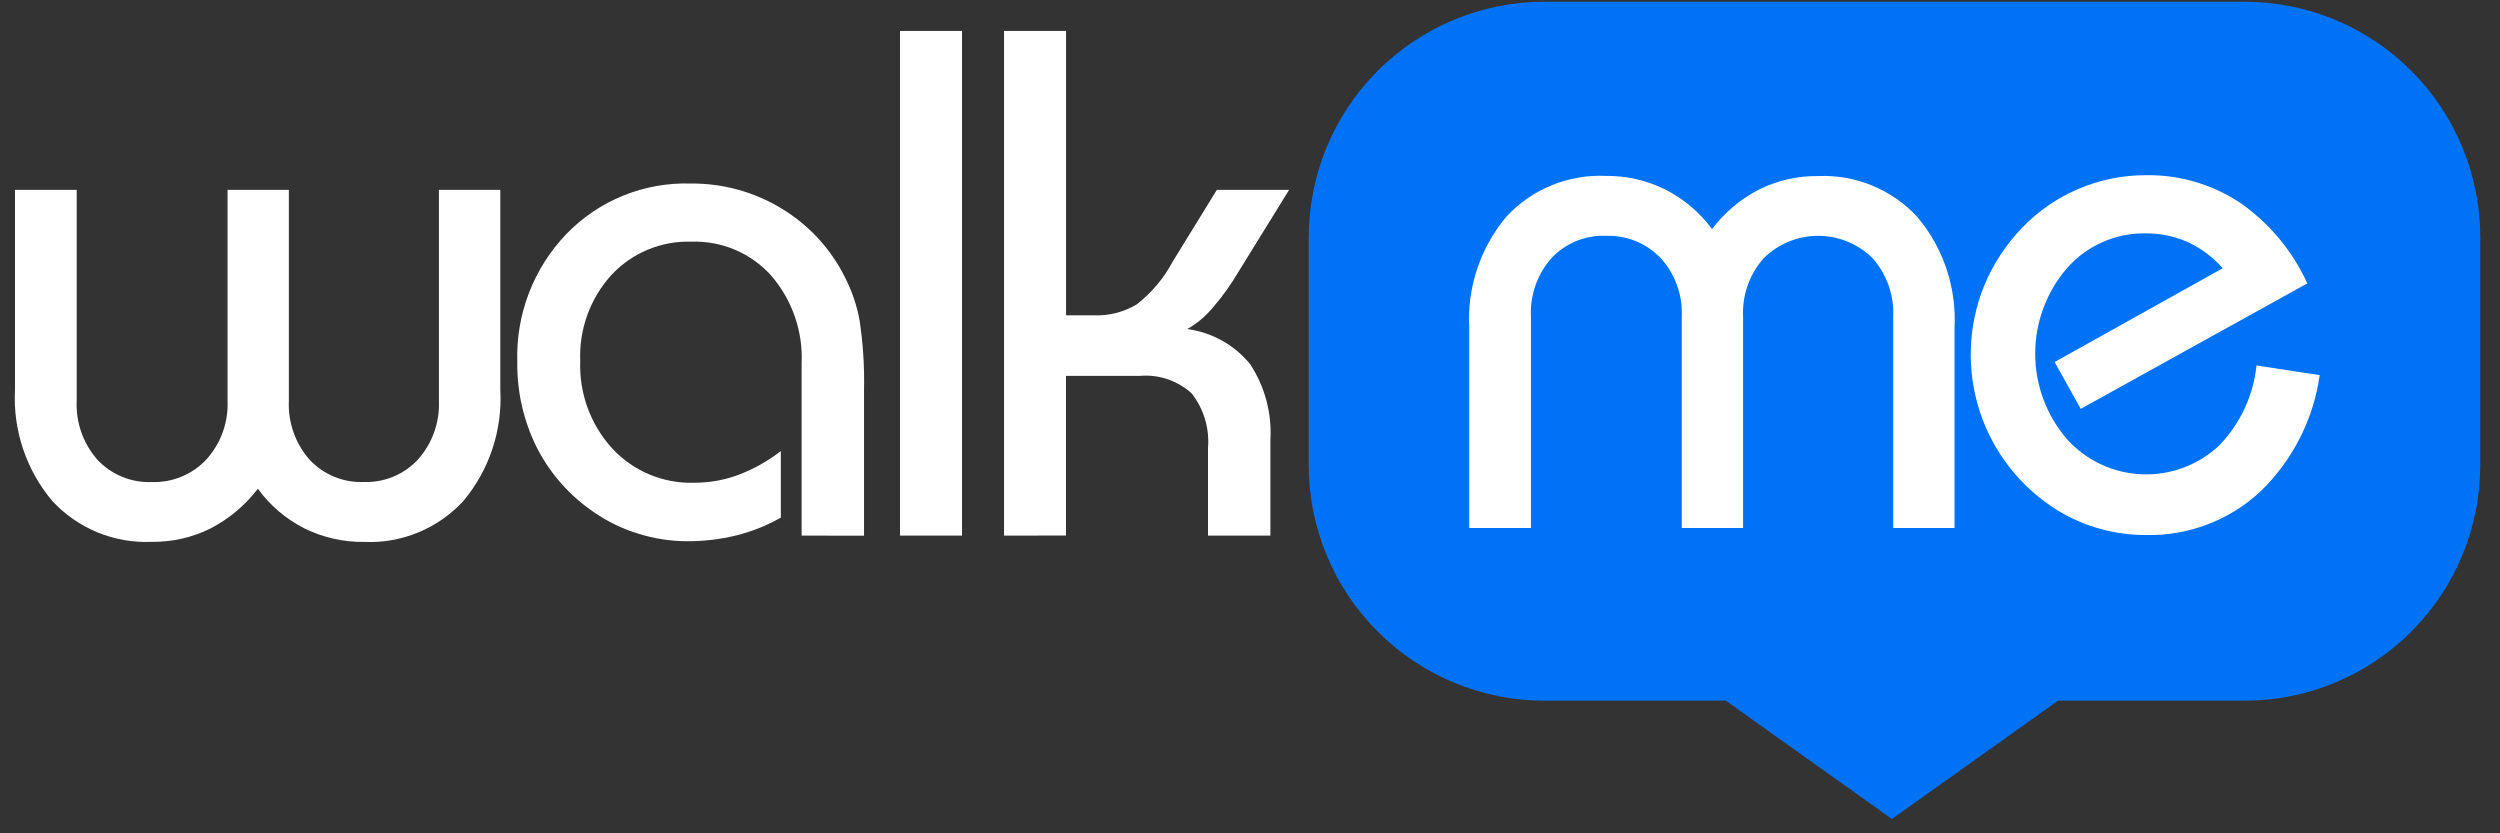
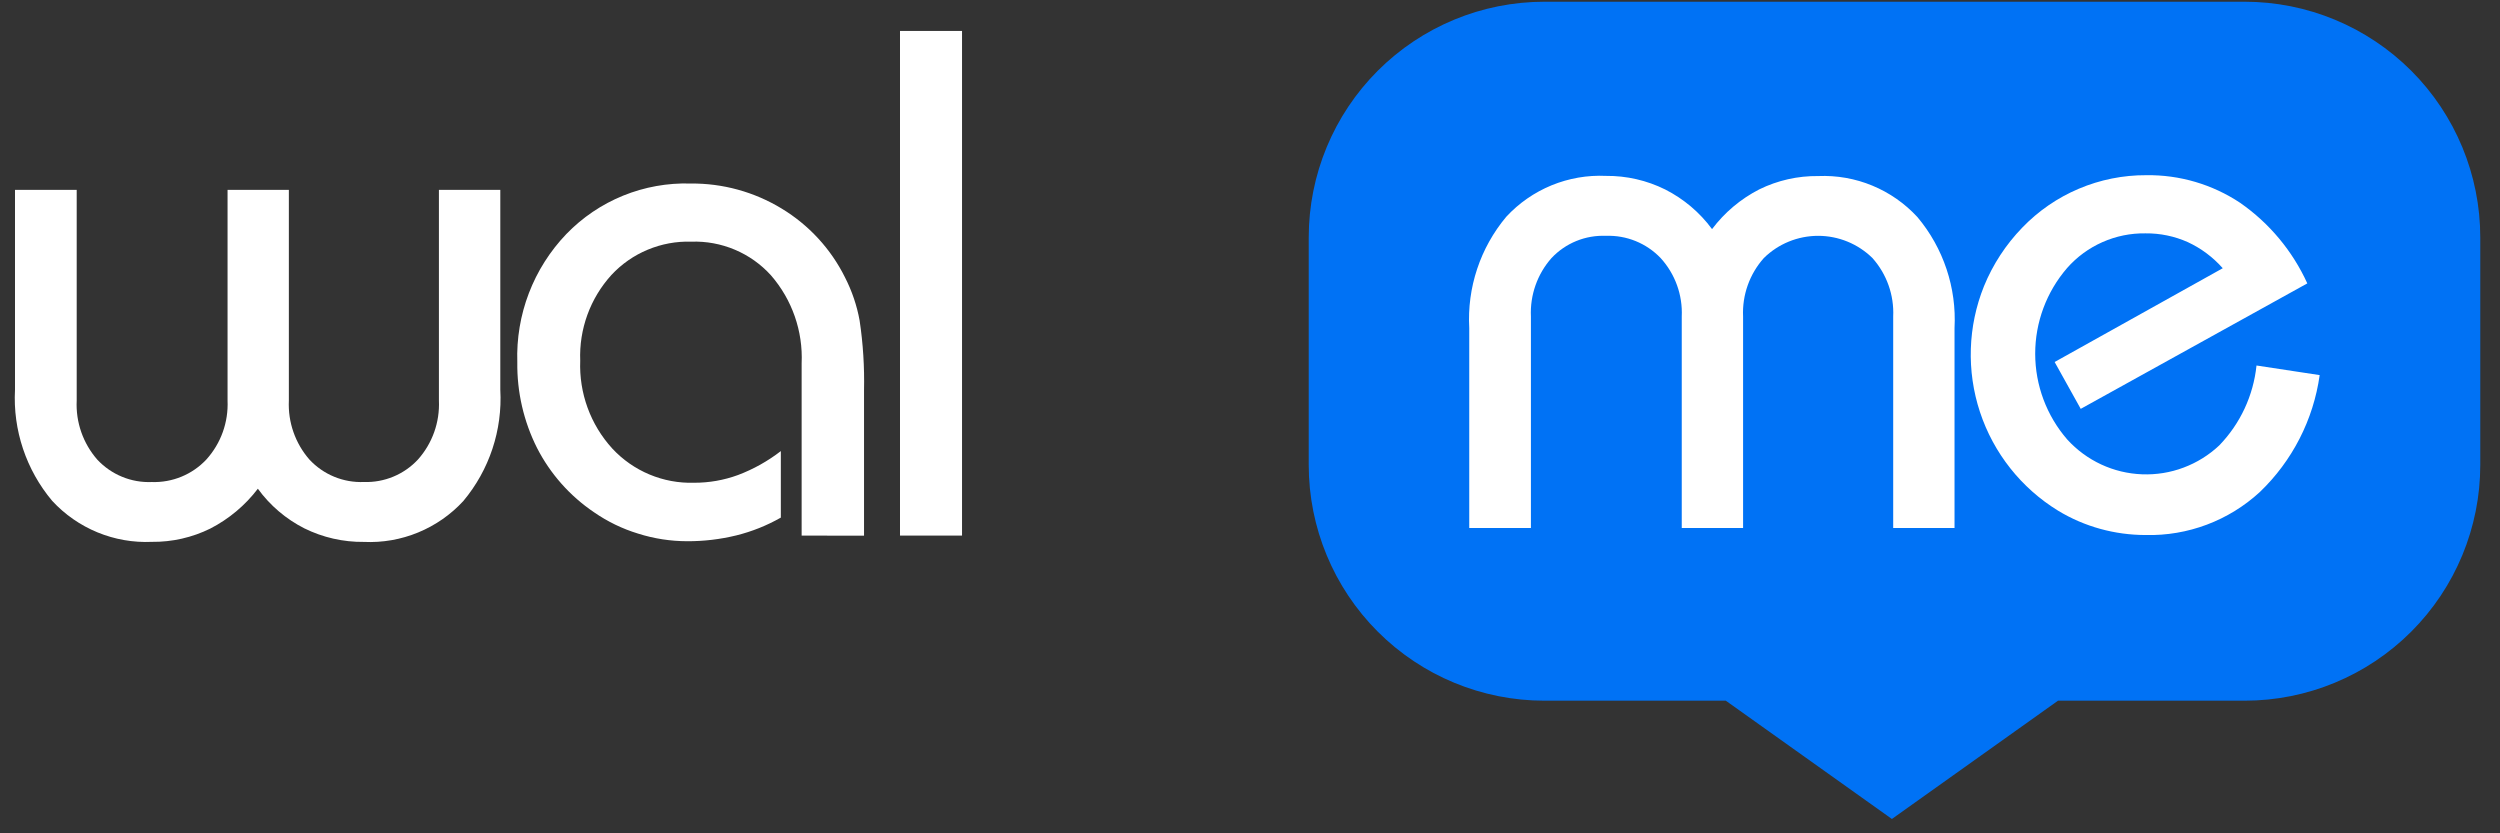
<svg xmlns="http://www.w3.org/2000/svg" width="90" height="30" viewBox="0 0 90 30" fill="none">
  <rect x="0" y="0" width="90" height="30" fill="#333333" stroke="none" />
  <path d="M18.011 6.835V14.029C18.092 15.486 17.616 16.919 16.679 18.038C16.226 18.529 15.671 18.915 15.053 19.169C14.435 19.424 13.769 19.54 13.101 19.509C12.358 19.517 11.623 19.35 10.957 19.021C10.294 18.685 9.72 18.196 9.283 17.594C8.827 18.193 8.242 18.683 7.572 19.028C6.918 19.351 6.196 19.515 5.466 19.507C4.797 19.537 4.129 19.42 3.509 19.165C2.89 18.91 2.333 18.523 1.879 18.031C0.941 16.915 0.462 15.484 0.54 14.029V6.835H2.761V14.422C2.724 15.2 2.99 15.961 3.503 16.547C3.753 16.815 4.057 17.025 4.395 17.164C4.733 17.304 5.098 17.368 5.463 17.353C5.83 17.366 6.195 17.3 6.534 17.16C6.874 17.02 7.179 16.809 7.43 16.541C7.953 15.962 8.226 15.2 8.192 14.42V6.835H10.399V14.422C10.363 15.2 10.629 15.961 11.142 16.547C11.391 16.814 11.695 17.025 12.034 17.164C12.372 17.303 12.736 17.367 13.102 17.352C13.466 17.364 13.827 17.298 14.163 17.158C14.499 17.018 14.801 16.808 15.048 16.541C15.566 15.959 15.836 15.198 15.801 14.419V6.835H18.011Z" fill="white" />
  <path d="M28.859 19.282V13.077C28.911 11.92 28.515 10.787 27.755 9.912C27.394 9.513 26.95 9.198 26.454 8.989C25.958 8.78 25.423 8.681 24.885 8.7C24.348 8.683 23.814 8.782 23.318 8.989C22.822 9.195 22.377 9.506 22.011 9.899C21.246 10.742 20.843 11.851 20.888 12.988C20.843 14.152 21.257 15.287 22.042 16.147C22.416 16.55 22.873 16.869 23.38 17.081C23.888 17.294 24.435 17.395 24.985 17.379C25.525 17.381 26.061 17.287 26.568 17.101C27.122 16.892 27.642 16.601 28.11 16.239V18.634C27.607 18.92 27.067 19.136 26.506 19.275C25.926 19.416 25.332 19.487 24.736 19.484C24.137 19.483 23.543 19.391 22.972 19.21C22.407 19.038 21.873 18.779 21.387 18.443C20.518 17.857 19.812 17.06 19.334 16.128C18.852 15.17 18.609 14.111 18.623 13.039C18.595 12.192 18.736 11.347 19.039 10.555C19.342 9.763 19.8 9.04 20.387 8.427C20.965 7.828 21.662 7.357 22.433 7.043C23.205 6.73 24.033 6.581 24.865 6.607C26.019 6.596 27.152 6.908 28.138 7.507C29.118 8.1 29.91 8.959 30.419 9.984C30.67 10.474 30.848 10.997 30.946 11.538C31.071 12.372 31.124 13.214 31.105 14.057V19.284L28.859 19.282Z" fill="white" />
  <path d="M34.633 1.114H32.4V19.281H34.633V1.114Z" fill="white" />
-   <path d="M36.145 19.281V1.114H38.378V11.352H39.367C39.913 11.376 40.453 11.239 40.921 10.959C41.459 10.54 41.902 10.013 42.221 9.411L43.807 6.835H46.408L44.581 9.791C44.306 10.26 43.987 10.702 43.629 11.111C43.378 11.406 43.077 11.655 42.74 11.846C43.628 11.964 44.437 12.415 45.004 13.109C45.538 13.922 45.794 14.886 45.734 15.856V19.281H43.488V16.133C43.548 15.425 43.337 14.719 42.898 14.16C42.646 13.932 42.35 13.759 42.028 13.65C41.706 13.542 41.365 13.502 41.027 13.532H38.375V19.28L36.145 19.281Z" fill="white" />
  <path fill-rule="evenodd" clip-rule="evenodd" d="M80.804 0.062H55.6C53.349 0.062 51.191 0.956 49.599 2.547C48.008 4.139 47.114 6.297 47.114 8.548V16.739C47.114 18.989 48.008 21.148 49.599 22.739C51.191 24.331 53.349 25.225 55.6 25.225H62.129L68.108 29.483L74.088 25.225H80.804C83.055 25.225 85.213 24.331 86.805 22.739C88.396 21.148 89.29 18.989 89.29 16.739V8.548C89.29 6.297 88.396 4.139 86.805 2.547C85.213 0.956 83.055 0.062 80.804 0.062" fill="#0072F5" />
  <path d="M52.893 19.008V11.813C52.812 10.356 53.288 8.923 54.225 7.804C54.68 7.312 55.237 6.926 55.857 6.671C56.477 6.417 57.145 6.301 57.815 6.332C58.554 6.325 59.284 6.492 59.947 6.821C60.613 7.159 61.191 7.647 61.634 8.248C62.085 7.648 62.667 7.159 63.335 6.817C63.995 6.493 64.721 6.329 65.456 6.338C66.123 6.31 66.789 6.427 67.406 6.683C68.022 6.938 68.576 7.325 69.028 7.816C69.964 8.931 70.441 10.36 70.363 11.813V19.008H68.155V11.396C68.191 10.622 67.922 9.866 67.407 9.289C66.885 8.777 66.184 8.49 65.453 8.49C64.722 8.49 64.02 8.777 63.499 9.289C62.984 9.866 62.715 10.622 62.751 11.396V19.008H60.543V11.396C60.579 10.62 60.305 9.862 59.782 9.289C59.529 9.025 59.223 8.817 58.884 8.679C58.545 8.541 58.181 8.477 57.815 8.49C57.45 8.475 57.086 8.538 56.748 8.676C56.41 8.814 56.105 9.023 55.855 9.289C55.343 9.868 55.077 10.624 55.113 11.396V19.008H52.893Z" fill="white" />
  <path d="M83.508 13.504C83.283 15.11 82.523 16.594 81.352 17.715C80.233 18.744 78.758 19.299 77.238 19.261C76.687 19.26 76.139 19.186 75.608 19.039C75.075 18.892 74.565 18.672 74.092 18.385C72.764 17.57 71.768 16.312 71.279 14.833C70.791 13.354 70.842 11.749 71.423 10.304C71.743 9.52 72.211 8.805 72.799 8.197C73.377 7.596 74.07 7.118 74.838 6.794C75.606 6.469 76.432 6.303 77.266 6.307C78.467 6.29 79.646 6.637 80.647 7.303C81.698 8.035 82.532 9.036 83.063 10.202L74.906 14.719L73.967 13.032L80.019 9.656C79.669 9.26 79.242 8.94 78.762 8.717C78.283 8.503 77.763 8.395 77.238 8.401C76.705 8.392 76.177 8.5 75.689 8.716C75.202 8.931 74.767 9.25 74.415 9.65C73.674 10.508 73.266 11.604 73.267 12.738C73.269 13.871 73.678 14.966 74.421 15.822C74.765 16.2 75.18 16.505 75.642 16.72C76.104 16.935 76.605 17.056 77.115 17.075C77.624 17.095 78.133 17.013 78.61 16.833C79.088 16.654 79.525 16.382 79.896 16.032C80.651 15.25 81.122 14.238 81.234 13.158L83.508 13.504Z" fill="white" />
</svg>